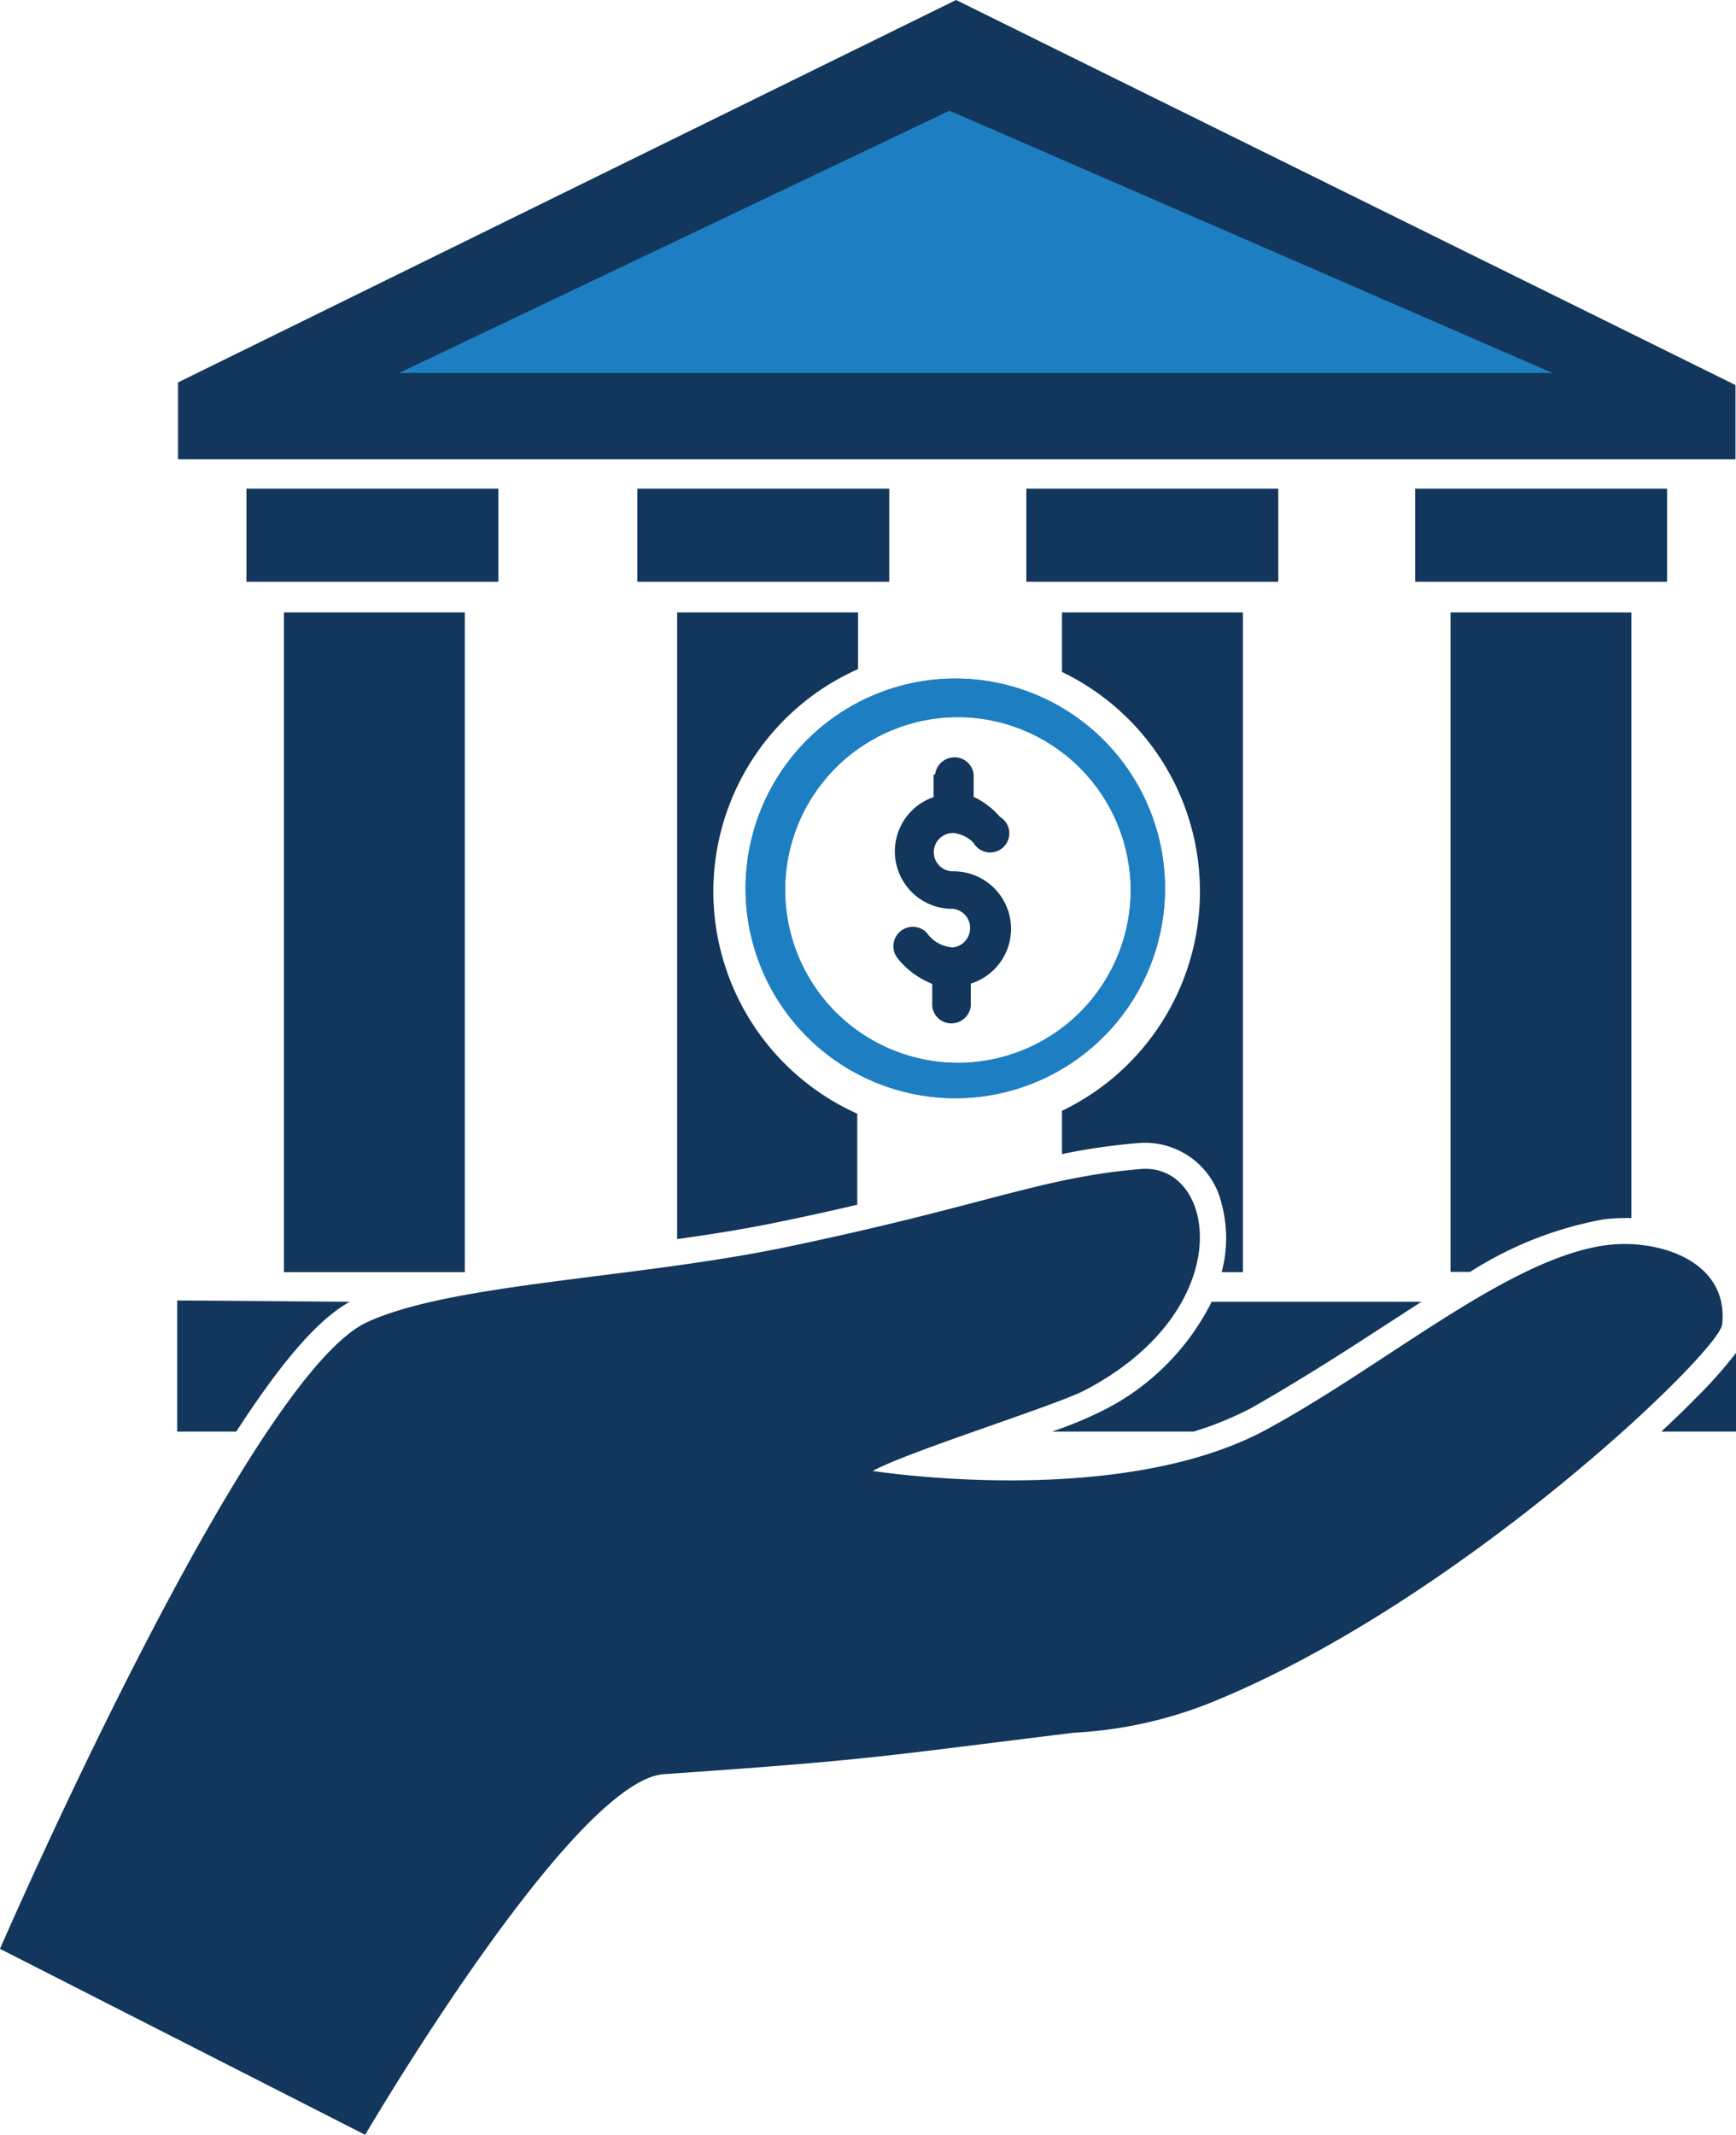
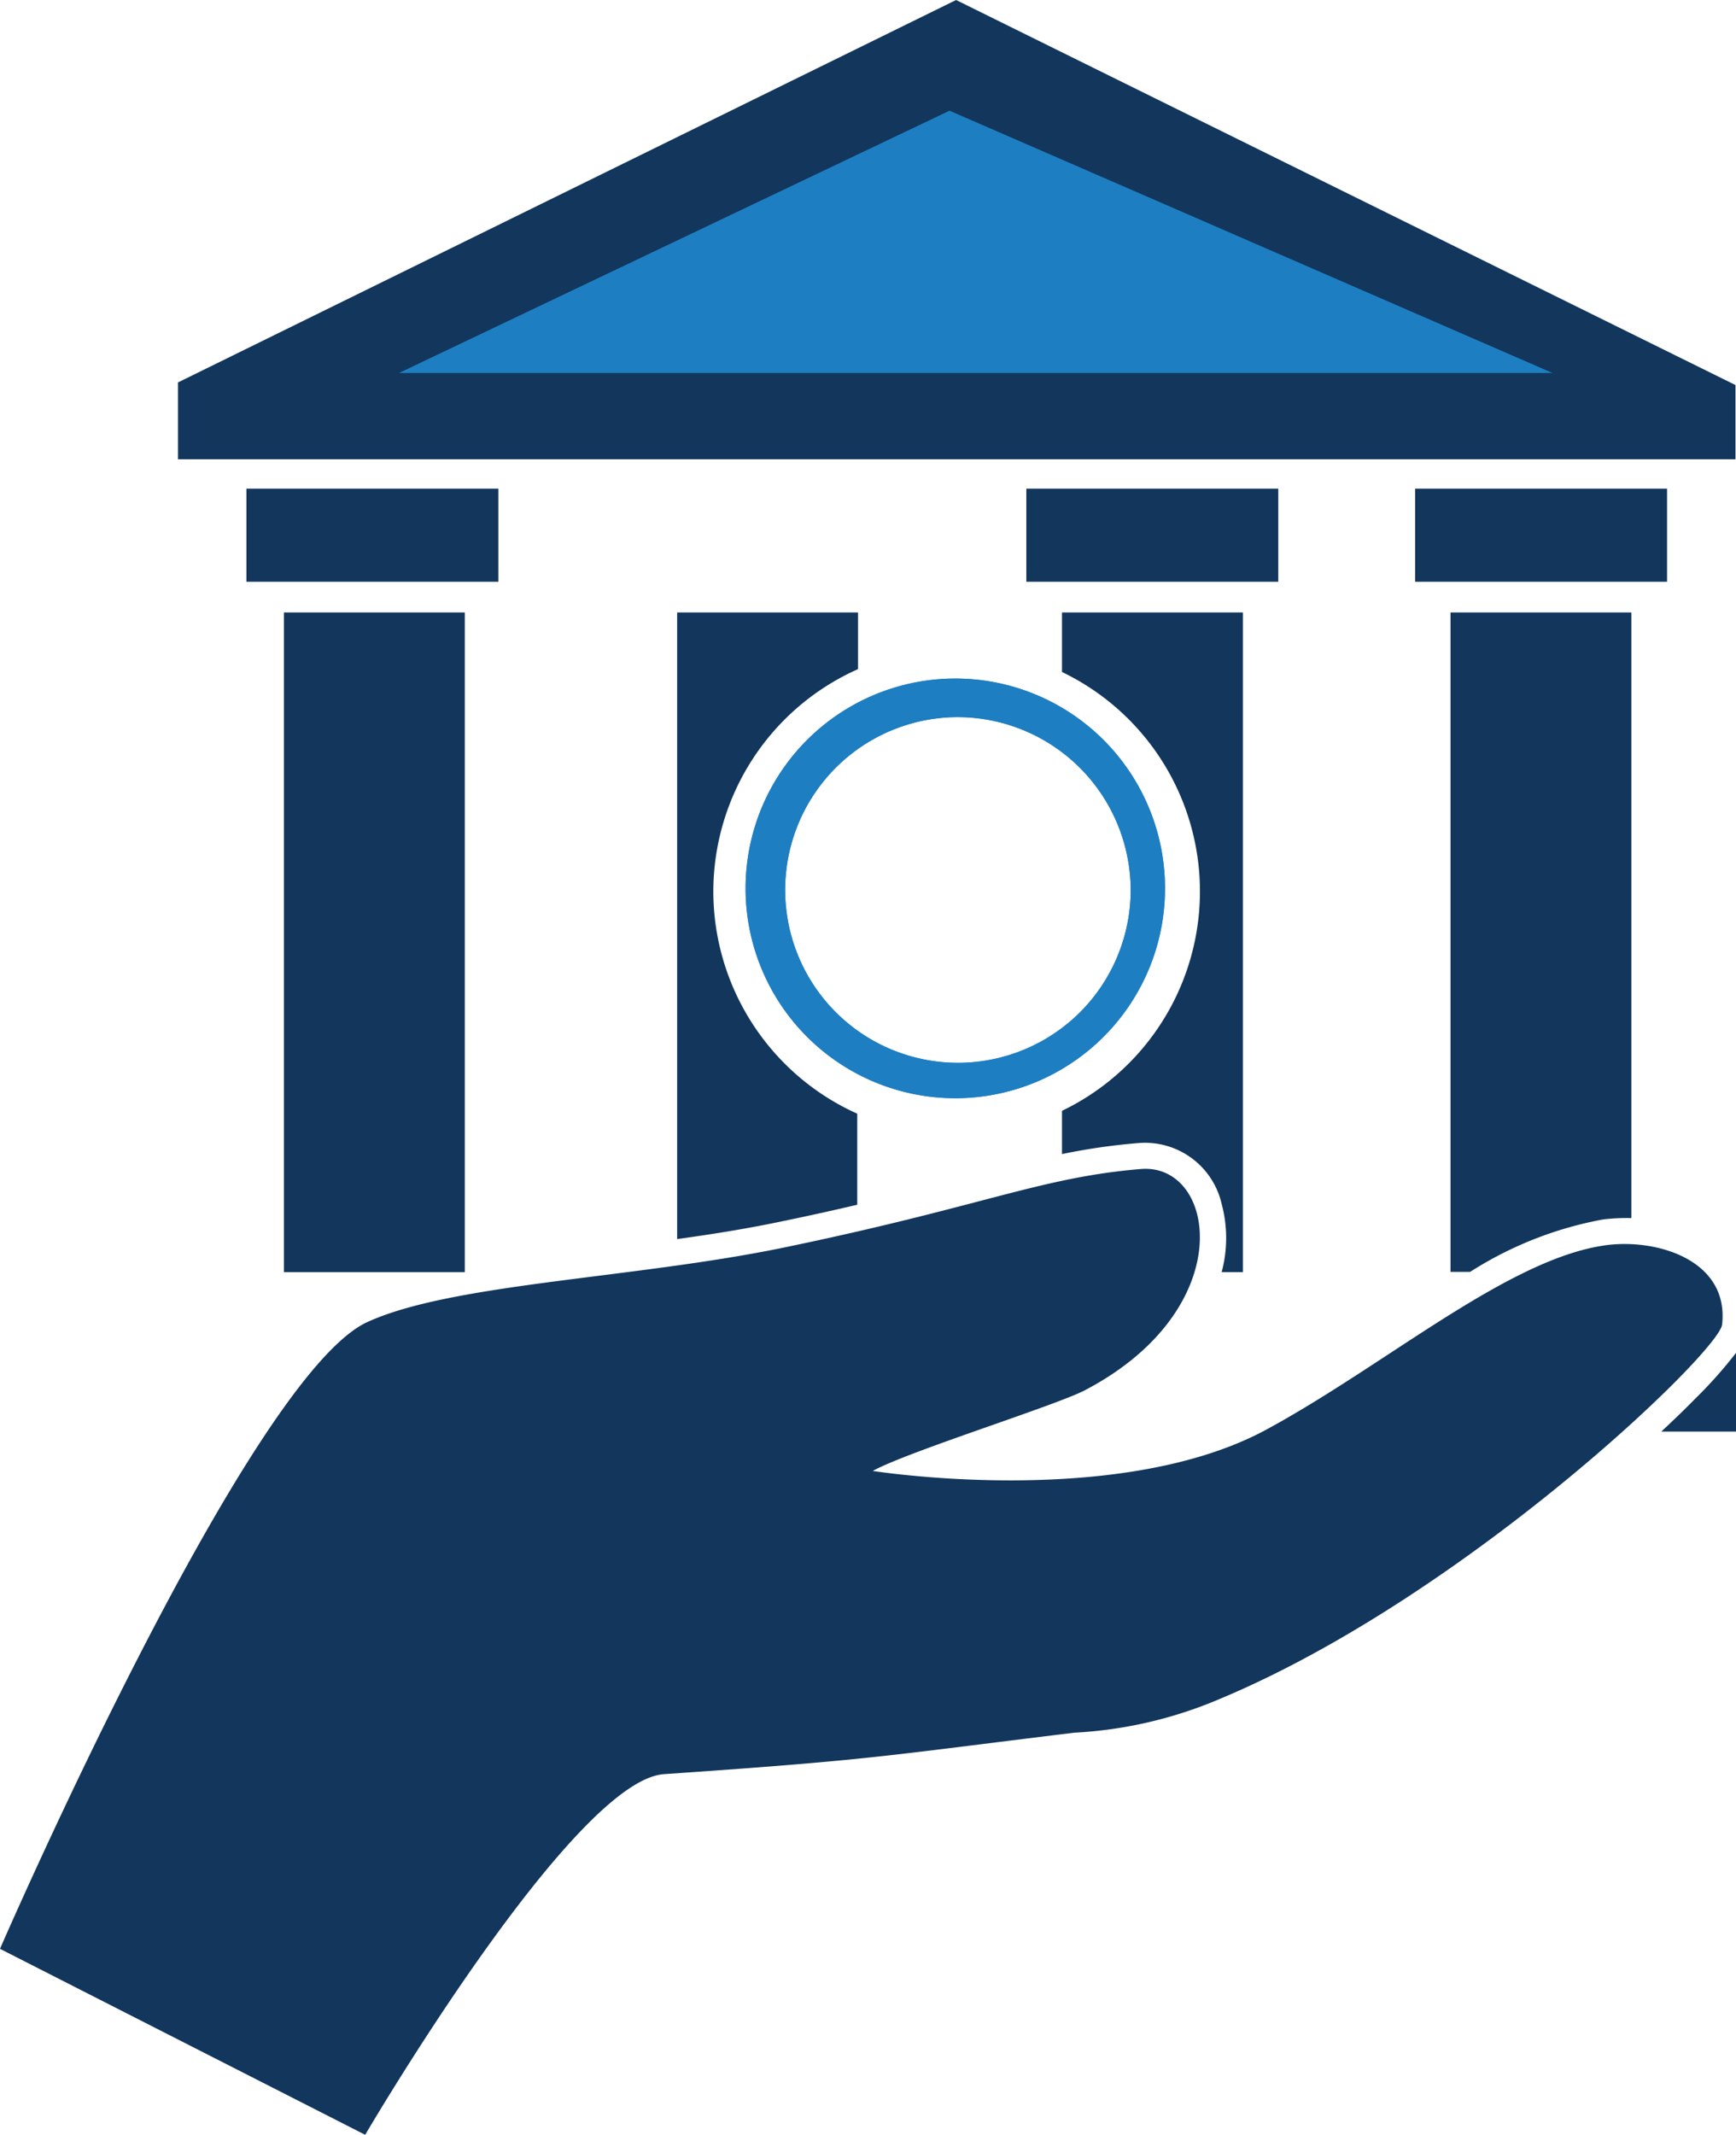
<svg xmlns="http://www.w3.org/2000/svg" id="Capa_1" data-name="Capa 1" viewBox="0 0 66.22 81.39">
  <defs>
    <style>.cls-1{fill:#1e7ec2;}.cls-2{fill:#12365c;}.cls-3{clip-path:url(#clip-path);}</style>
    <clipPath id="clip-path" transform="translate(-48.87 -10.78)">
      <path class="cls-1" d="M77.31,44.7a8,8,0,1,0,8-8.05A8,8,0,0,0,77.31,44.7ZM92,44.7a6.59,6.59,0,1,1-6.6-6.58h0A6.61,6.61,0,0,1,92,44.7Z" />
    </clipPath>
  </defs>
-   <path class="cls-2" d="M103.09,60.41l-1.79,1.16c-1.54,1-3.13,2-4.68,2.88a12.63,12.63,0,0,1-2.22.91H89a15.63,15.63,0,0,0,1.75-.71,9.29,9.29,0,0,0,4.34-4.24Z" transform="translate(-48.87 -10.78)" />
-   <path class="cls-2" d="M62.21,60.41c-1.19.66-2.55,2.22-4.27,4.86l-.06.09H55.63v-5Z" transform="translate(-48.87 -10.78)" />
  <path class="cls-2" d="M115.09,62.36v3h-2.85c.46-.43.9-.85,1.29-1.25A17.25,17.25,0,0,0,115.09,62.36Z" transform="translate(-48.87 -10.78)" />
-   <rect class="cls-2" x="24.31" y="18.63" width="9.61" height="3.55" />
  <path class="cls-2" d="M76.08,44.76a9.3,9.3,0,0,0,5.49,8.48v3.47q-1.35.32-3,.66c-1.25.26-2.56.47-3.87.65V34.13h6.9v2.16A9.29,9.29,0,0,0,76.08,44.76Z" transform="translate(-48.87 -10.78)" />
  <rect class="cls-2" x="39.15" y="18.63" width="9.61" height="3.55" />
  <path class="cls-2" d="M96.28,34.13V59.28h-.81a5,5,0,0,0,0-2.6,3,3,0,0,0-3.18-2.32,23.71,23.71,0,0,0-2.91.42V53.13a9.28,9.28,0,0,0,0-16.73V34.13Z" transform="translate(-48.87 -10.78)" />
  <rect class="cls-2" x="53.98" y="18.63" width="9.61" height="3.55" />
  <path class="cls-2" d="M111.1,34.13V57.22a7.6,7.6,0,0,0-1.07.05,14.14,14.14,0,0,0-5.08,2h-.75V34.13Z" transform="translate(-48.87 -10.78)" />
  <rect class="cls-2" x="9.4" y="18.63" width="9.61" height="3.55" />
  <rect class="cls-2" x="10.83" y="23.35" width="6.9" height="25.15" />
  <polygon class="cls-2" points="23.63 17.51 23.63 17.51 28.72 17.51 28.72 17.51 44.24 17.51 44.24 17.51 49.21 17.51 49.21 17.51 64.73 17.51 64.73 17.51 66.2 17.51 66.2 14.68 36.47 0 6.79 14.58 6.79 17.51 8.11 17.51 8.11 17.51 23.63 17.51" />
  <path class="cls-2" d="M110.16,58.25c-3.75.49-8.44,4.59-13.07,7.08-5.67,3-14.92,1.53-14.93,1.53,1.37-.75,7-2.5,8.1-3.08,5.93-3.11,5-8.68,2.12-8.43-3.84.32-6,1.42-13.64,3C73,59.53,66.08,59.71,62.87,61.19c-4.54,2.1-14,23.89-14,23.89L62.8,92.17s7.91-13.51,11.4-13.75c8-.55,8.28-.68,15.64-1.58a16.28,16.28,0,0,0,5.54-1.28c9.36-3.9,19.06-13.23,19.18-14.28C114.83,58.85,112.13,58,110.16,58.25Z" transform="translate(-48.87 -10.78)" />
  <path class="cls-1" d="M77.31,44.7a8,8,0,1,0,8-8.05A8,8,0,0,0,77.31,44.7ZM92,44.7a6.59,6.59,0,1,1-6.6-6.58h0A6.61,6.61,0,0,1,92,44.7Z" transform="translate(-48.87 -10.78)" />
  <g class="cls-3">
    <circle class="cls-1" cx="36.22" cy="34.22" r="10" />
  </g>
-   <path class="cls-2" d="M84.48,40.31v.86a2.19,2.19,0,0,0,.74,4.26.73.73,0,0,1,.65.82.74.74,0,0,1-.65.65,1.3,1.3,0,0,1-1-.56.74.74,0,0,0-1.13.95,3.16,3.16,0,0,0,1.34,1v.85a.73.73,0,0,0,.82.65.74.74,0,0,0,.65-.65v-.86A2.19,2.19,0,0,0,85.22,44a.73.73,0,1,1,0-1.46h0a1.21,1.21,0,0,1,.79.38.73.73,0,1,0,1.26-.74.72.72,0,0,0-.26-.26,3,3,0,0,0-1-.76v-.85a.73.73,0,0,0-.82-.65.74.74,0,0,0-.65.65Z" transform="translate(-48.87 -10.78)" />
  <polygon class="cls-1" points="15.22 14.22 36.22 4.22 59.22 14.22 15.22 14.22" />
</svg>